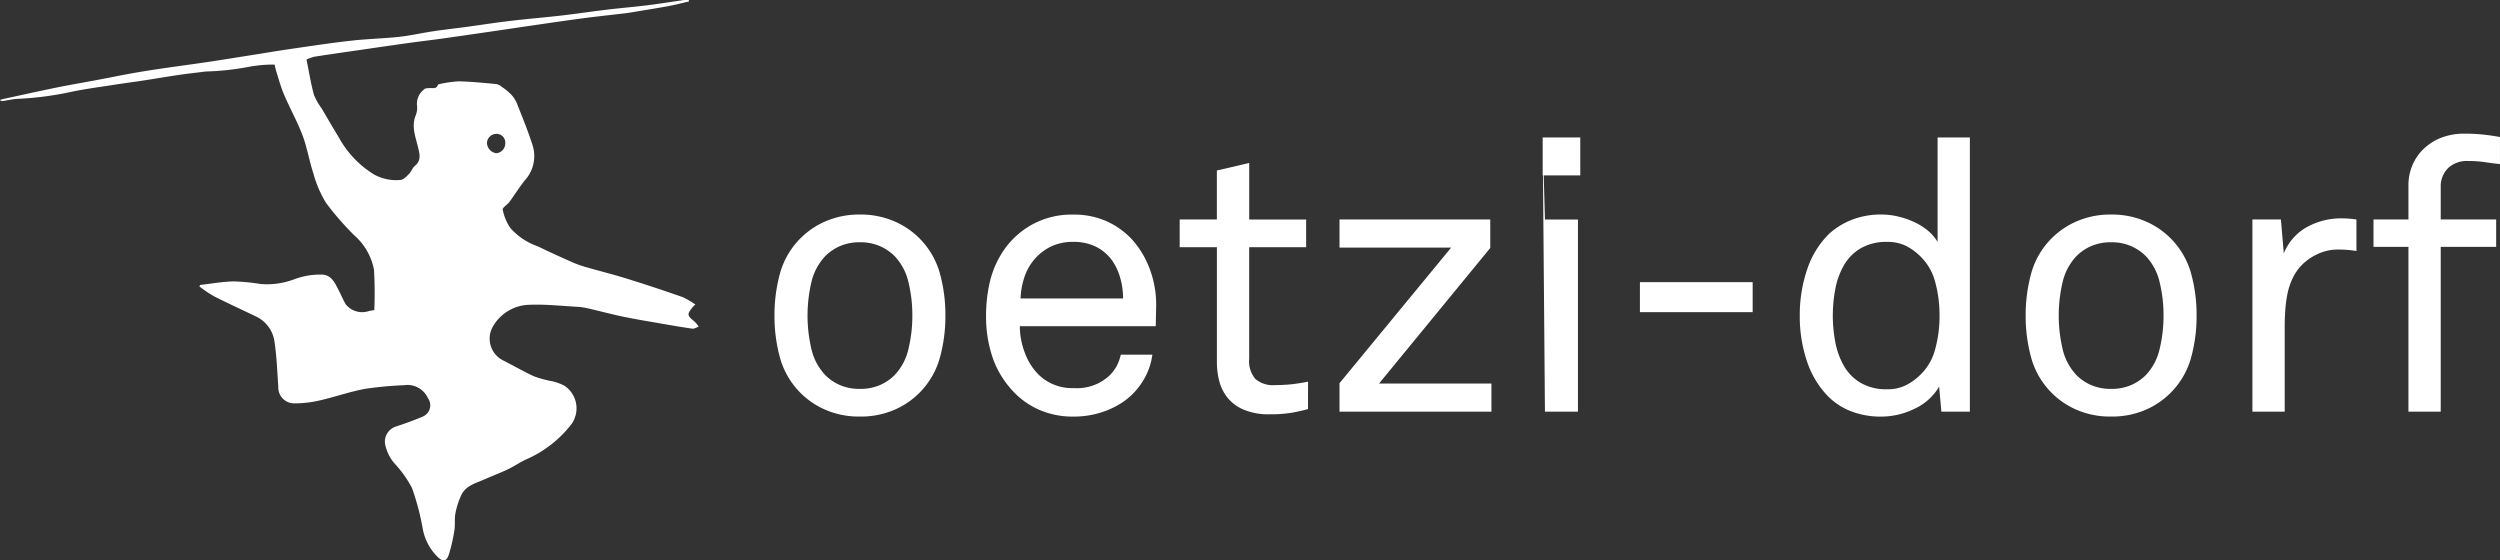
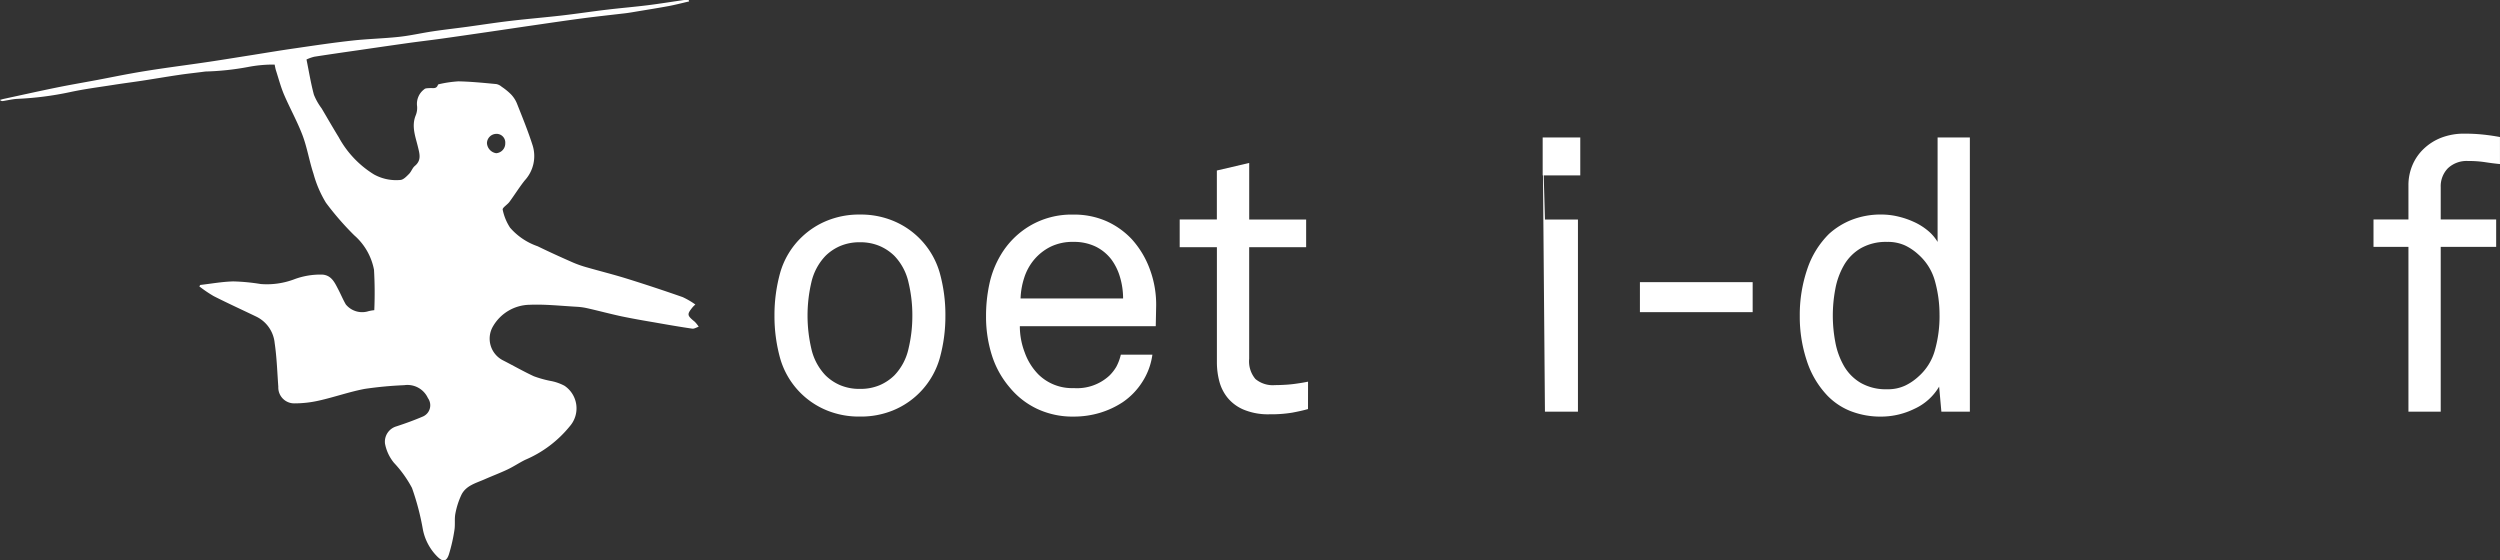
<svg xmlns="http://www.w3.org/2000/svg" width="270.526" height="60.629" viewBox="0 0 270.526 60.629">
  <rect x="0" y="0" width="270.526" height="60.629" fill="#333333" stroke="none" />
  <defs>
    <clipPath id="clip-path">
      <path id="Pfad_1277" data-name="Pfad 1277" d="M0,49.066H270.526V-11.563H0Z" transform="translate(0 11.563)" fill="#fff" />
    </clipPath>
  </defs>
  <g id="Gruppe_463" data-name="Gruppe 463" transform="translate(0 11.563)">
    <g id="Gruppe_434" data-name="Gruppe 434" transform="translate(0 -11.563)" clip-path="url(#clip-path)">
      <g id="Gruppe_431" data-name="Gruppe 431" transform="translate(83.808 23.217)">
        <path id="Pfad_1274" data-name="Pfad 1274" d="M14.966,8.847a16.82,16.82,0,0,1-.619,4.64,8.655,8.655,0,0,1-5.076,5.631,9.14,9.14,0,0,1-3.555.655,9.132,9.132,0,0,1-3.55-.655,8.655,8.655,0,0,1-5.076-5.631,17.021,17.021,0,0,1-.619-4.64A17.059,17.059,0,0,1-2.908,4.2,8.6,8.6,0,0,1-.57.343,8.664,8.664,0,0,1,2.167-1.424a9.132,9.132,0,0,1,3.55-.661,9.14,9.14,0,0,1,3.555.661A8.661,8.661,0,0,1,14.348,4.2a16.858,16.858,0,0,1,.619,4.646m-3.576,0a15.171,15.171,0,0,0-.414-3.576A6.055,6.055,0,0,0,9.461,2.4a5.2,5.2,0,0,0-1.583-1.07A5.292,5.292,0,0,0,5.717.914a5.3,5.3,0,0,0-2.155.414A5.139,5.139,0,0,0,1.979,2.4,6.108,6.108,0,0,0,.458,5.271a15.838,15.838,0,0,0,0,7.152A6.108,6.108,0,0,0,1.979,15.3a5.139,5.139,0,0,0,1.583,1.07,5.3,5.3,0,0,0,2.155.409,5.293,5.293,0,0,0,2.16-.409A5.2,5.2,0,0,0,9.461,15.3a6.055,6.055,0,0,0,1.515-2.873,15.2,15.2,0,0,0,.414-3.576" transform="translate(3.527 2.085)" fill="#fff" />
      </g>
      <g id="Gruppe_432" data-name="Gruppe 432" transform="translate(106.697 23.218)">
        <path id="Pfad_1275" data-name="Pfad 1275" d="M14.864,9.777H.157a7.924,7.924,0,0,0,.535,2.858,6.48,6.48,0,0,0,1.473,2.36,5.181,5.181,0,0,0,3.822,1.479A5.158,5.158,0,0,0,9.852,15.12a4.674,4.674,0,0,0,.739-.944,5.261,5.261,0,0,0,.493-1.316H14.5a7.218,7.218,0,0,1-1.07,2.915A7.536,7.536,0,0,1,11.289,18a9.4,9.4,0,0,1-2.464,1.148,9.766,9.766,0,0,1-2.837.409,9.016,9.016,0,0,1-3.964-.839A8.586,8.586,0,0,1-.913,16.436a9.953,9.953,0,0,1-1.956-3.513A13.791,13.791,0,0,1-3.5,8.707a16.31,16.31,0,0,1,.372-3.55A10.3,10.3,0,0,1-1.9,2.053,9,9,0,0,1,1.221-1.072,8.868,8.868,0,0,1,5.951-2.3a8.63,8.63,0,0,1,3.592.718A8.6,8.6,0,0,1,12.274.365a9.915,9.915,0,0,1,1.972,3.309,10.955,10.955,0,0,1,.661,4.006Zm-3.534-3a8.038,8.038,0,0,0-.33-2.3,6.078,6.078,0,0,0-.944-1.93A4.825,4.825,0,0,0,8.373,1.167,5.39,5.39,0,0,0,5.951.653a5.42,5.42,0,0,0-2.491.535,5.591,5.591,0,0,0-1.767,1.4A5.8,5.8,0,0,0,.629,4.539,8.1,8.1,0,0,0,.236,6.777Z" transform="translate(3.503 2.304)" fill="#fff" />
      </g>
      <g id="Gruppe_433" data-name="Gruppe 433" transform="translate(127.655 17.633)">
        <path id="Pfad_1276" data-name="Pfad 1276" d="M11.236,21.552c-.467.136-1.033.262-1.7.388a14.087,14.087,0,0,1-2.443.178,6.877,6.877,0,0,1-2.795-.493,4.511,4.511,0,0,1-1.746-1.274,4.713,4.713,0,0,1-.907-1.783,8.083,8.083,0,0,1-.267-2.076V4.039H-2.648v-3H1.374v-5.3l3.5-.818V1.04h6.161v3H4.871V16.115A2.953,2.953,0,0,0,5.547,18.3a2.925,2.925,0,0,0,2.113.661c.388,0,.781-.016,1.2-.042s.792-.068,1.148-.121c.414-.058.823-.126,1.232-.21Z" transform="translate(2.648 5.079)" fill="#fff" />
      </g>
    </g>
    <g id="Gruppe_435" data-name="Gruppe 435" transform="translate(144.95 12.187)">
-       <path id="Pfad_1278" data-name="Pfad 1278" d="M0,16.829V13.746L12.081-.925H0V-3.966H16.312V-.883L4.273,13.788H16.438v3.041Z" transform="translate(0 3.966)" fill="#fff" />
-     </g>
+       </g>
    <path id="Pfad_1279" data-name="Pfad 1279" d="M31.837-4.62h4.069V-8.726H31.837Zm0-4.1.246,29.667h3.571V.151H32.083Z" transform="translate(135.096 12.038)" fill="#fff" />
    <path id="Pfad_1280" data-name="Pfad 1280" d="M33.844-2.494h12.2V-5.74h-12.2Z" transform="translate(143.612 24.709)" fill="#fff" />
    <g id="Gruppe_441" data-name="Gruppe 441" transform="translate(0 -11.563)" clip-path="url(#clip-path)">
      <g id="Gruppe_436" data-name="Gruppe 436" transform="translate(194.754 14.878)">
        <path id="Pfad_1281" data-name="Pfad 1281" d="M12.4,24.009,12.157,21.3a5.966,5.966,0,0,1-2.669,2.4,8.178,8.178,0,0,1-3.534.844,8.908,8.908,0,0,1-3.392-.6A7.141,7.141,0,0,1,.076,22.284,9.84,9.84,0,0,1-2.163,18.5a15.066,15.066,0,0,1-.76-4.85,15.306,15.306,0,0,1,.8-5.034A9.666,9.666,0,0,1,.239,4.776,8.026,8.026,0,0,1,2.687,3.256a8.629,8.629,0,0,1,3.267-.577,7.783,7.783,0,0,1,1.746.21,8.937,8.937,0,0,1,1.7.577,6.627,6.627,0,0,1,1.5.923,4.731,4.731,0,0,1,1.091,1.253v-11.3h3.492V24.009Zm-.2-10.4a13.551,13.551,0,0,0-.493-3.718A5.929,5.929,0,0,0,9.9,6.994a5.8,5.8,0,0,0-1.421-.965,4.443,4.443,0,0,0-1.951-.388,5.488,5.488,0,0,0-2.873.7A5.058,5.058,0,0,0,1.843,8.19,8.1,8.1,0,0,0,.92,10.759a15.374,15.374,0,0,0,0,5.71,8.146,8.146,0,0,0,.923,2.569,5.044,5.044,0,0,0,1.809,1.846,5.439,5.439,0,0,0,2.873.7,4.368,4.368,0,0,0,1.951-.393A5.8,5.8,0,0,0,9.9,20.228a5.882,5.882,0,0,0,1.809-2.9,13.523,13.523,0,0,0,.493-3.718" transform="translate(2.923 5.658)" fill="#fff" />
      </g>
      <g id="Gruppe_437" data-name="Gruppe 437" transform="translate(219.2 23.217)">
-         <path id="Pfad_1282" data-name="Pfad 1282" d="M14.966,8.847a16.82,16.82,0,0,1-.619,4.64,8.655,8.655,0,0,1-5.076,5.631,9.14,9.14,0,0,1-3.555.655,9.132,9.132,0,0,1-3.55-.655,8.655,8.655,0,0,1-5.076-5.631,17.021,17.021,0,0,1-.619-4.64A17.059,17.059,0,0,1-2.908,4.2,8.6,8.6,0,0,1-.57.343,8.664,8.664,0,0,1,2.167-1.424a9.132,9.132,0,0,1,3.55-.661,9.14,9.14,0,0,1,3.555.661A8.661,8.661,0,0,1,14.348,4.2a16.858,16.858,0,0,1,.619,4.646m-3.576,0a15.171,15.171,0,0,0-.414-3.576A6.055,6.055,0,0,0,9.461,2.4a5.2,5.2,0,0,0-1.583-1.07A5.292,5.292,0,0,0,5.717.914a5.3,5.3,0,0,0-2.155.414A5.139,5.139,0,0,0,1.979,2.4,6.108,6.108,0,0,0,.458,5.271a15.838,15.838,0,0,0,0,7.152A6.108,6.108,0,0,0,1.979,15.3a5.139,5.139,0,0,0,1.583,1.07,5.3,5.3,0,0,0,2.155.409,5.293,5.293,0,0,0,2.16-.409A5.2,5.2,0,0,0,9.461,15.3a6.055,6.055,0,0,0,1.515-2.873,15.2,15.2,0,0,0,.414-3.576" transform="translate(3.527 2.085)" fill="#fff" />
-       </g>
+         </g>
      <g id="Gruppe_438" data-name="Gruppe 438" transform="translate(243.734 23.629)">
-         <path id="Pfad_1283" data-name="Pfad 1283" d="M9.11,2.86c-.3-.052-.624-.094-.965-.121S7.48,2.7,7.181,2.7a5.188,5.188,0,0,0-2.239.472A5.9,5.9,0,0,0,3.233,4.339a5.209,5.209,0,0,0-1,1.416,7.224,7.224,0,0,0-.582,1.709,13.365,13.365,0,0,0-.241,1.809c-.042.6-.063,1.175-.063,1.725v9.244H-2.147V-.553H.936l.315,3.66A5.711,5.711,0,0,1,3.788.249,7.638,7.638,0,0,1,7.469-.674,11.579,11.579,0,0,1,9.11-.553Z" transform="translate(2.147 0.674)" fill="#fff" />
-       </g>
+         </g>
      <g id="Gruppe_439" data-name="Gruppe 439" transform="translate(256.838 14.465)">
        <path id="Pfad_1284" data-name="Pfad 1284" d="M11.075,2.661c-.551-.052-1.075-.121-1.583-.2A11.707,11.707,0,0,0,7.62,2.33a2.948,2.948,0,0,0-2.176.781,2.791,2.791,0,0,0-.781,2.055V8.659h6v2.962h-6V29.454H1.17V11.621H-2.61V8.659H1.17v-3.7A5.537,5.537,0,0,1,1.6,2.786,5.24,5.24,0,0,1,2.838,1,5.781,5.781,0,0,1,4.746-.2a6.848,6.848,0,0,1,2.464-.43,19.327,19.327,0,0,1,2.034.1c.645.068,1.253.157,1.83.267Z" transform="translate(2.61 0.627)" fill="#fff" />
      </g>
      <g id="Gruppe_440" data-name="Gruppe 440" transform="translate(-0.002 0)">
        <path id="Pfad_1285" data-name="Pfad 1285" d="M17.538,24.954c1.2-.136,2.391-.357,3.592-.383a21.7,21.7,0,0,1,2.957.283,8.388,8.388,0,0,0,3.555-.488,8,8,0,0,1,3.136-.53c.986.084,1.327.9,1.715,1.641.273.524.5,1.08.8,1.589a2.287,2.287,0,0,0,2.312.766,3.859,3.859,0,0,1,.766-.147,43.415,43.415,0,0,0-.031-4.373A6.587,6.587,0,0,0,34.2,19.58a30.91,30.91,0,0,1-3.062-3.524,12.168,12.168,0,0,1-1.348-3.141c-.451-1.358-.676-2.795-1.175-4.132C28.04,7.268,27.243,5.842,26.6,4.348c-.351-.834-.582-1.715-.86-2.58-.079-.246-.115-.5-.152-.661A14.288,14.288,0,0,0,22.7,1.37a29.131,29.131,0,0,1-4.609.488c-.918.126-1.835.215-2.753.351-1.363.2-2.727.435-4.1.645-1.033.157-2.066.288-3.1.451C6.574,3.551,5,3.75,3.449,4.086a34.556,34.556,0,0,1-5.679.729c-.54.026-1.075.163-1.615.241a.34.34,0,0,1-.288-.126c.142-.037.283-.084.425-.115C-1.784,4.4.14,3.97,2.07,3.577,3.528,3.283,5,3.032,6.459,2.759c1.248-.236,2.491-.493,3.733-.713,1.012-.184,2.029-.341,3.046-.493,1.757-.257,3.518-.488,5.275-.75C20.049.573,21.58.321,23.117.08c1.573-.252,3.141-.514,4.719-.739,2.055-.3,4.111-.608,6.177-.834,1.667-.184,3.356-.22,5.028-.4,1.216-.131,2.417-.409,3.628-.592,1.258-.189,2.527-.33,3.786-.5,1.563-.215,3.115-.456,4.677-.64,1.835-.215,3.67-.367,5.506-.577,1.641-.189,3.277-.44,4.924-.634,1.447-.173,2.9-.294,4.347-.472,1.316-.163,2.627-.378,3.943-.566a4.73,4.73,0,0,1,.545,0l.042.147c-.734.168-1.463.362-2.2.5-1.222.225-2.449.419-3.676.624-.341.058-.676.115-1.022.157-1.521.178-3.046.341-4.567.54-1.788.236-3.576.5-5.364.76-1.631.236-3.261.482-4.887.718-1.688.246-3.377.493-5.065.729-1.237.173-2.48.315-3.712.488q-2.564.362-5.128.739c-1.646.236-3.293.472-4.939.729a4.509,4.509,0,0,0-.844.3c.262,1.285.467,2.564.8,3.807a6.5,6.5,0,0,0,.834,1.479c.619,1.043,1.222,2.1,1.856,3.13A10.745,10.745,0,0,0,36.346,13a4.979,4.979,0,0,0,2.858.592c.325-.026.655-.383.923-.65.252-.252.362-.64.624-.86.734-.608.535-1.274.346-2.055-.267-1.117-.729-2.239-.241-3.429a2.123,2.123,0,0,0,.136-1.08,1.965,1.965,0,0,1,.787-1.741c.115-.126.393-.11.6-.126.325-.026.713.126.876-.341a.127.127,0,0,1,.089-.073,12.558,12.558,0,0,1,2.134-.315c1.369.026,2.737.168,4.1.294a1.28,1.28,0,0,1,.582.294,6.683,6.683,0,0,1,.986.8,3.138,3.138,0,0,1,.65.981c.6,1.515,1.222,3.031,1.715,4.583a3.882,3.882,0,0,1-.86,3.77c-.593.745-1.091,1.557-1.657,2.323-.225.309-.776.624-.729.839a5.577,5.577,0,0,0,.8,1.951,6.947,6.947,0,0,0,2.978,2.008c1.279.624,2.574,1.211,3.88,1.783a11.917,11.917,0,0,0,1.473.509c1.442.414,2.9.776,4.331,1.222q3.028.944,6.019,1.992a8.625,8.625,0,0,1,1.369.8,3.4,3.4,0,0,0-.273.262c-.661.813-.64.907.215,1.61a3.518,3.518,0,0,1,.419.53c-.236.073-.482.241-.7.21-1.363-.2-2.721-.435-4.079-.676-1.19-.2-2.38-.409-3.565-.655-1.243-.267-2.475-.6-3.718-.881a6.972,6.972,0,0,0-1.143-.157c-1.694-.094-3.392-.283-5.081-.215a4.672,4.672,0,0,0-3.964,2.318,2.632,2.632,0,0,0,1.054,3.686c1.122.572,2.218,1.2,3.356,1.73a11.976,11.976,0,0,0,1.736.493,5.24,5.24,0,0,1,1.578.535,2.945,2.945,0,0,1,.577,4.383,12.5,12.5,0,0,1-4.829,3.634c-.645.32-1.243.724-1.888,1.033-.828.393-1.688.713-2.527,1.085-.944.414-2.024.676-2.506,1.715a8.391,8.391,0,0,0-.629,1.972c-.115.572-.01,1.185-.1,1.762a17.863,17.863,0,0,1-.608,2.679c-.262.771-.634.818-1.216.257a5.686,5.686,0,0,1-1.594-2.962,27.676,27.676,0,0,0-1.18-4.5A12.56,12.56,0,0,0,38.5,44.2a4.592,4.592,0,0,1-.97-2.082,1.729,1.729,0,0,1,1.232-1.861c.981-.32,1.956-.676,2.9-1.08a1.324,1.324,0,0,0,.514-1.977A2.436,2.436,0,0,0,39.607,35.8a41.246,41.246,0,0,0-4.268.4c-1.662.315-3.267.886-4.918,1.258a11.873,11.873,0,0,1-2.653.309,1.719,1.719,0,0,1-1.783-1.8c-.115-1.578-.163-3.162-.393-4.719A3.559,3.559,0,0,0,23.641,28.4c-1.542-.745-3.1-1.452-4.63-2.228a13.581,13.581,0,0,1-1.573-1.064c.031-.052.068-.1.1-.152m32-16.349a1.025,1.025,0,0,0-.975,1,1.176,1.176,0,0,0,1,1.091,1.058,1.058,0,0,0,.981-1.08.941.941,0,0,0-1-1.012" transform="translate(4.133 5.881)" fill="#fff" />
      </g>
    </g>
  </g>
</svg>